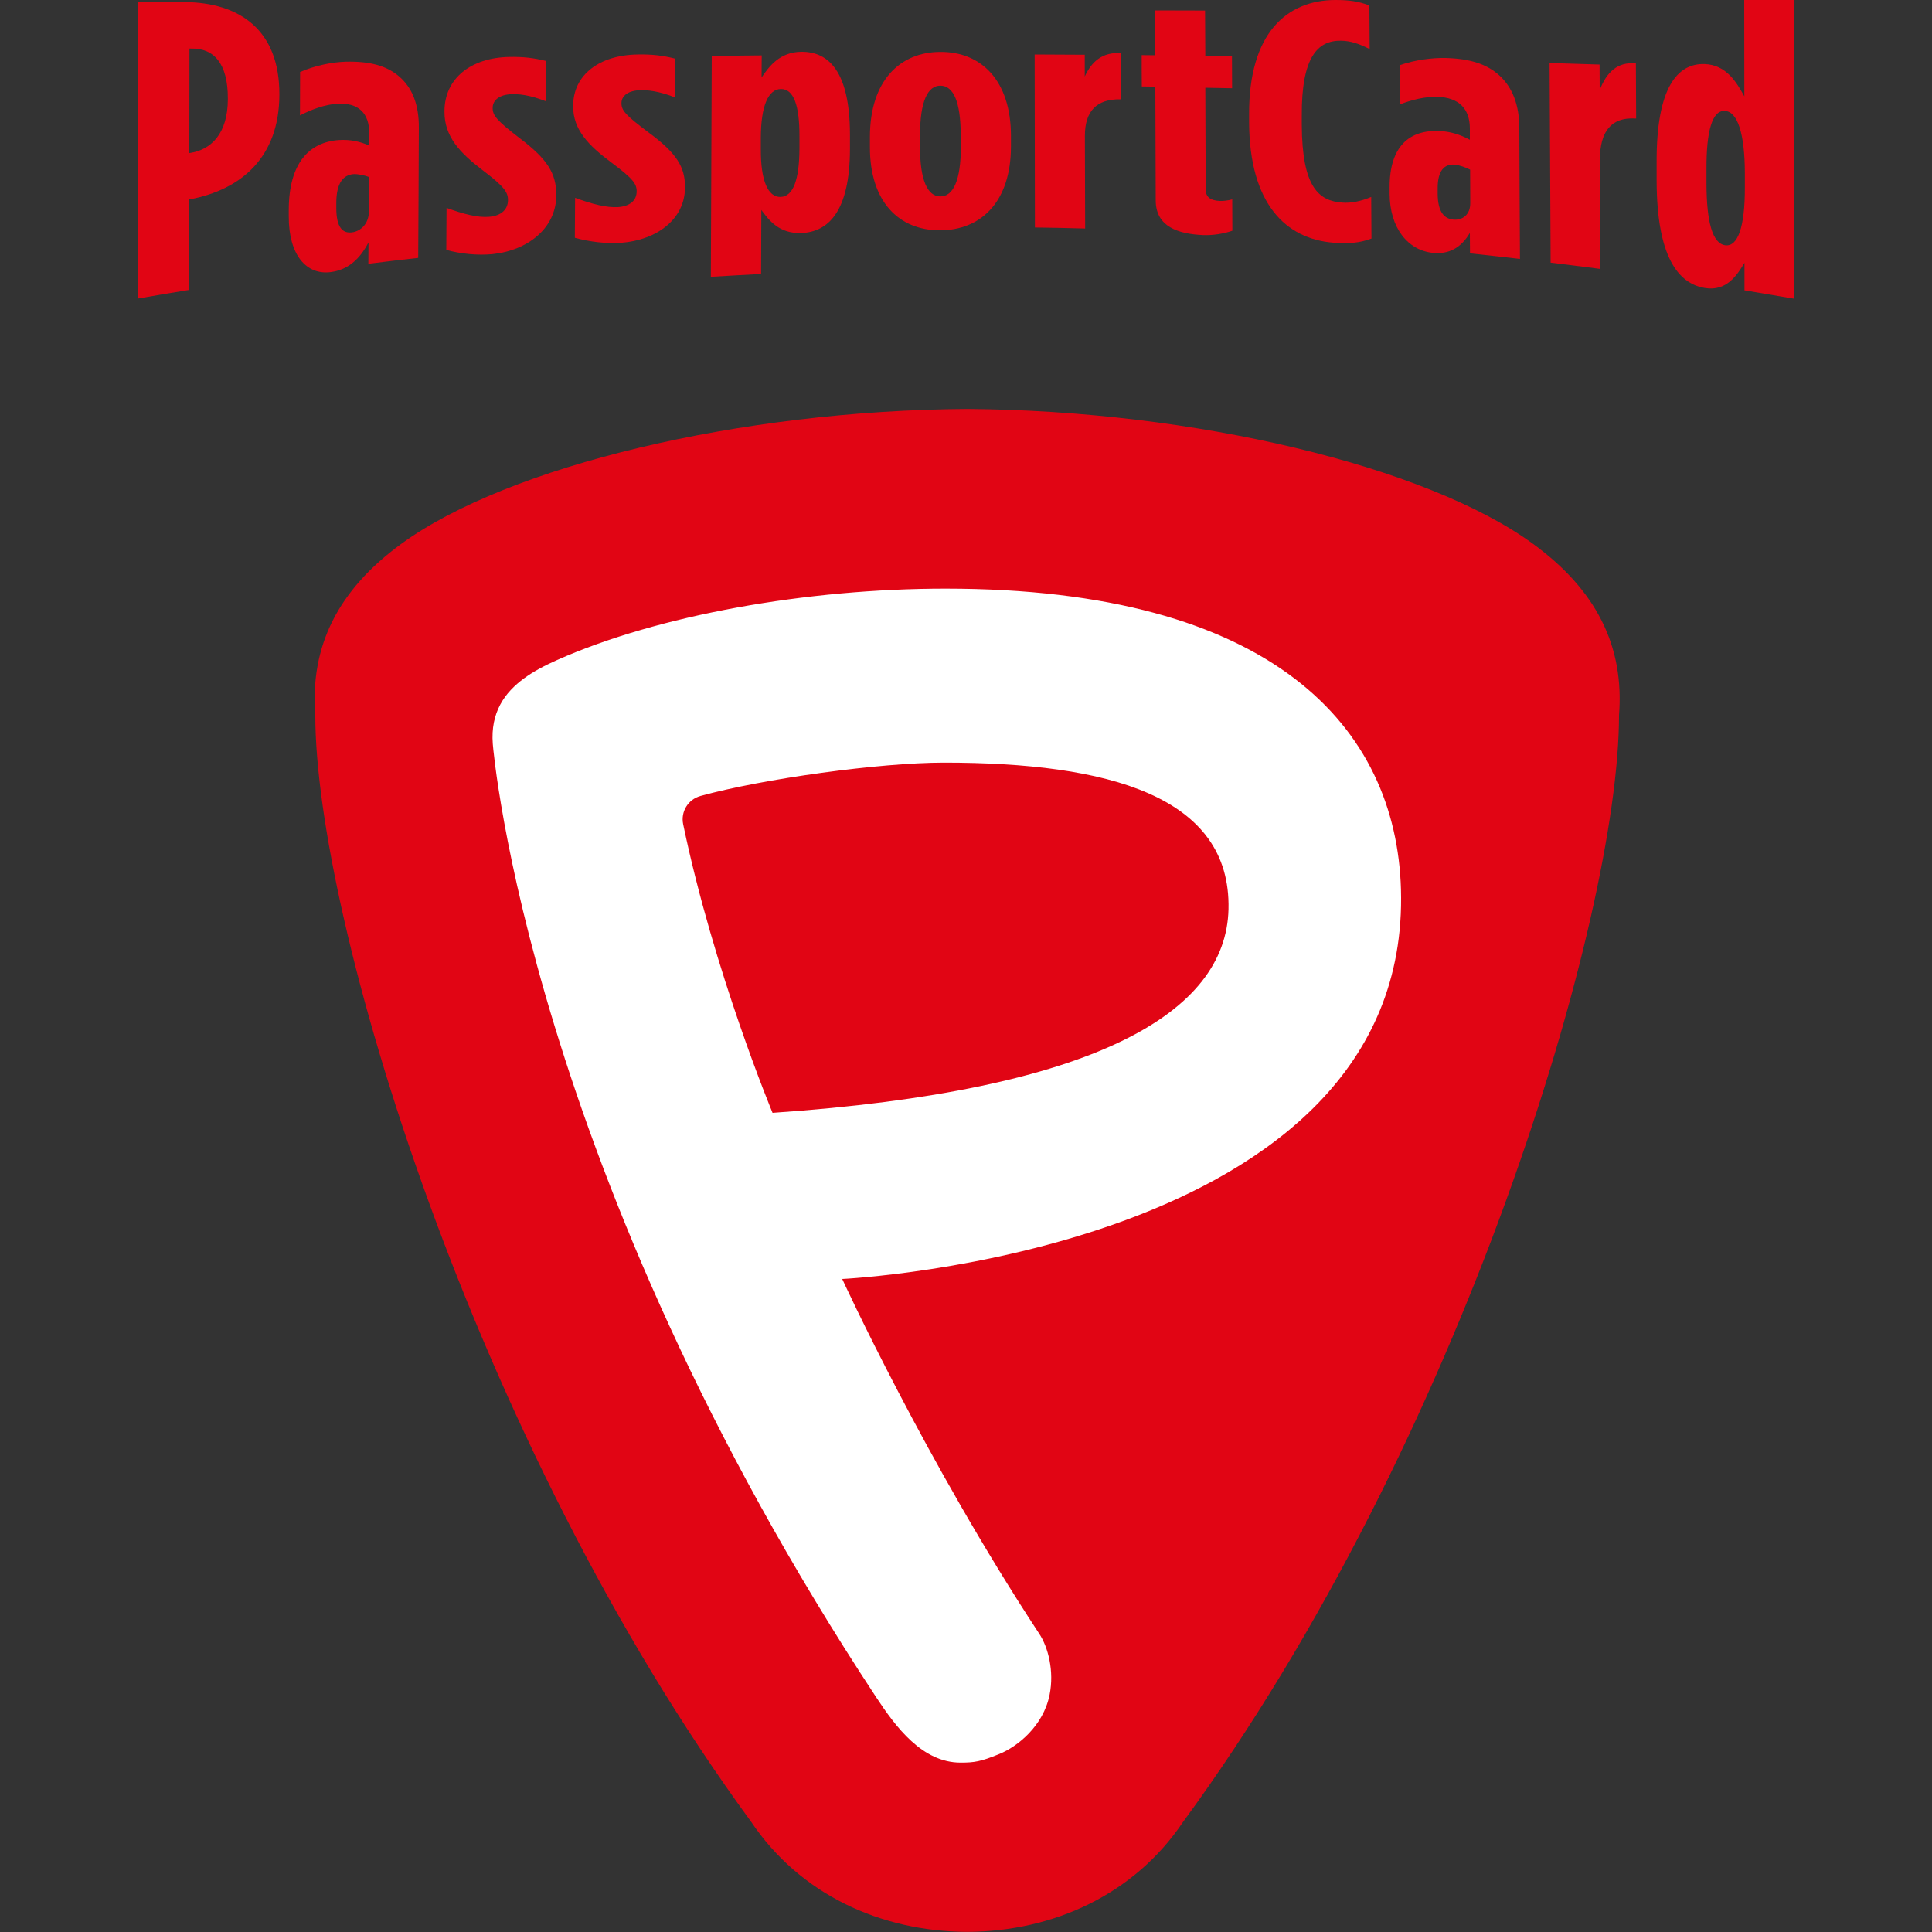
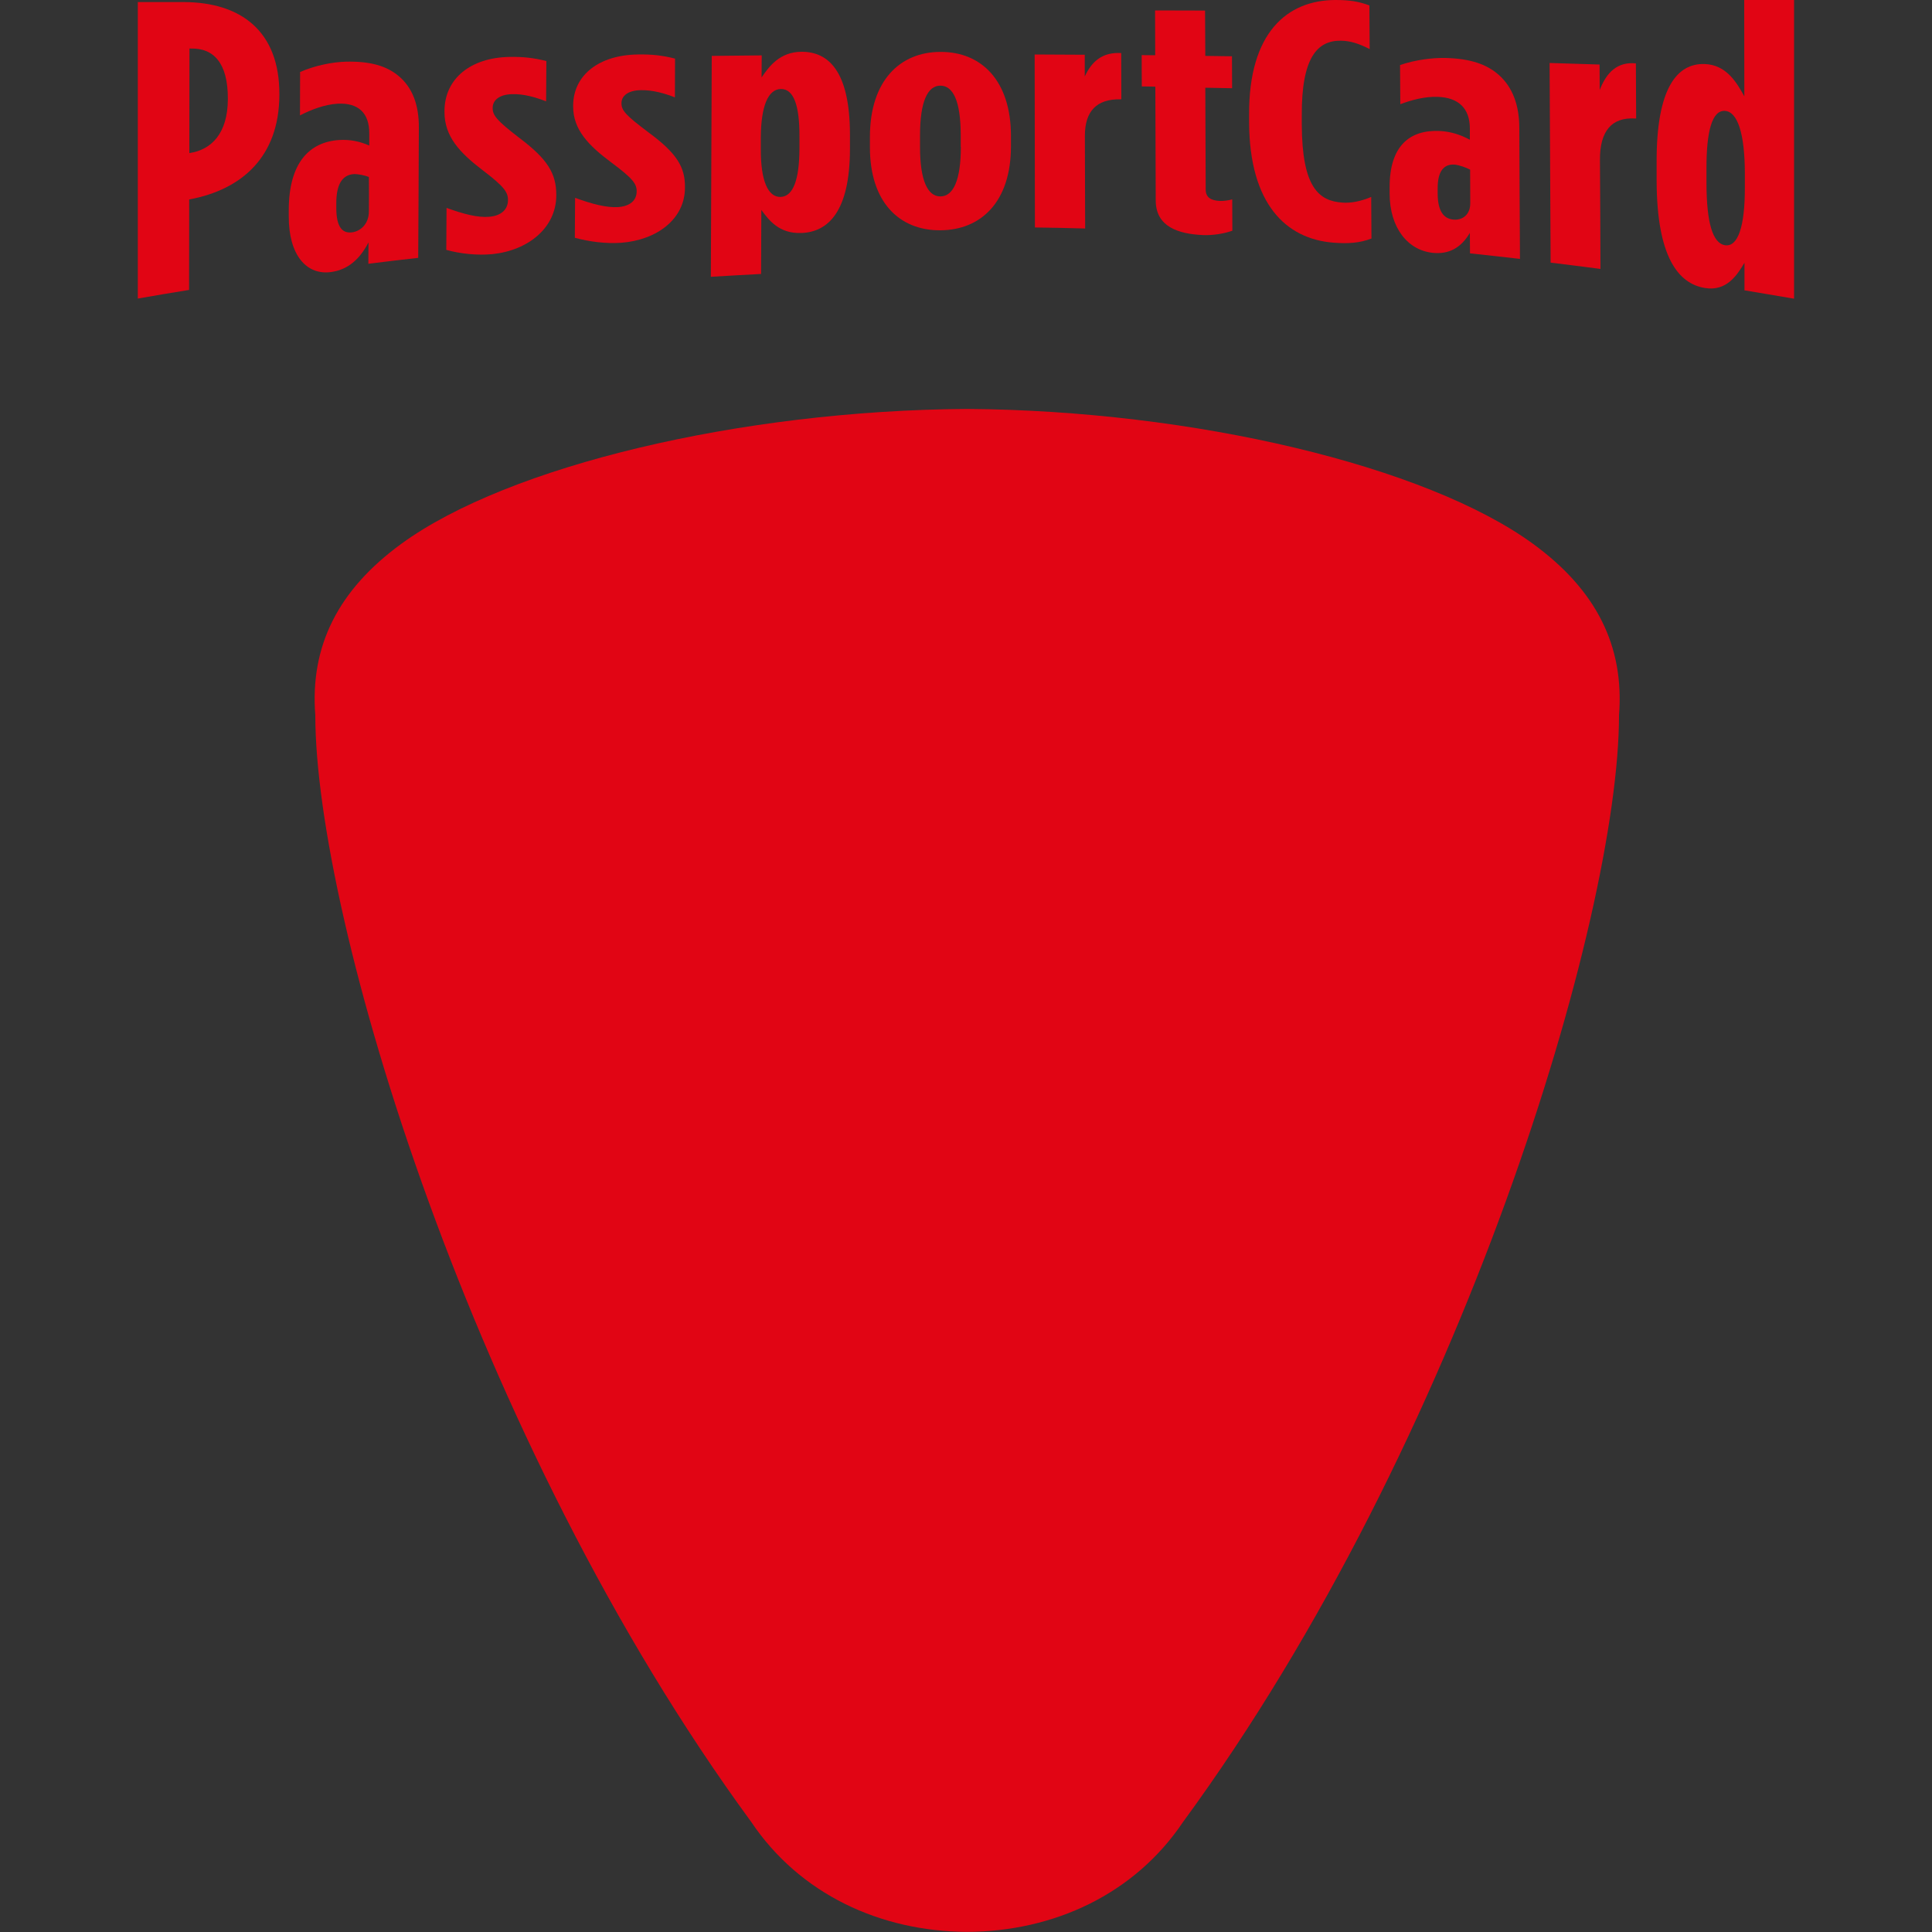
<svg xmlns="http://www.w3.org/2000/svg" id="Layer_1" x="0px" y="0px" viewBox="0 0 150 150" style="enable-background:new 0 0 150 150;" xml:space="preserve">
  <rect x="0" y="0" width="150" height="150" fill="#333333" stroke="none" />
  <style type="text/css">	.st0{fill:#E10514;}	.st1{fill:#FFFFFF;}</style>
  <g>
    <path class="st0" d="M17.69,7.72c-0.01,2.65-1.29,3.91-2.96,4.16c-0.01,0-0.02,0-0.03,0c0-2.7,0.01-5.41,0.01-8.11  c0.04,0,0.09,0,0.13,0c1.74-0.04,2.86,1.12,2.85,3.89V7.72z M14.28,0.16c-1.19,0-2.39,0-3.58,0v23.02  c1.33-0.23,2.65-0.46,3.98-0.67c0-2.34,0.01-4.68,0.01-7.03c0.01,0,0.02,0,0.03,0c4.06-0.76,6.95-3.31,6.97-8.09V7.33  C21.71,2.38,18.66,0.18,14.28,0.16" />
    <path class="st0" d="M28.64,16.41c0,0.99-0.66,1.55-1.32,1.63c-0.69,0.08-1.21-0.33-1.21-1.9c0-0.14,0-0.28,0-0.41  c0.01-1.51,0.53-2.14,1.32-2.21c0.33-0.03,0.92,0.1,1.21,0.22C28.65,14.62,28.65,15.51,28.64,16.41 M30.96,5.91  c-0.95-0.8-2.23-1.17-4.14-1.12c-0.99,0.03-2.33,0.28-3.52,0.8c0,1.12-0.01,2.25-0.01,3.37c0.85-0.44,1.91-0.85,2.93-0.91  c1.61-0.08,2.46,0.73,2.45,2.32c0,0.31,0,0.62,0,0.93c-0.75-0.33-1.51-0.48-2.33-0.43c-2.33,0.15-3.91,1.78-3.92,5.42  c0,0.17,0,0.34,0,0.51c-0.01,2.98,1.36,4.59,3.29,4.32c1.25-0.17,2.2-0.94,2.9-2.3c0,0.55-0.01,1.11-0.01,1.66  c1.29-0.16,2.58-0.32,3.87-0.46c0.02-3.37,0.04-6.75,0.05-10.12C32.53,8.13,32.01,6.79,30.96,5.91" />
    <path class="st0" d="M40.34,10.72c-1.8-1.38-2.09-1.77-2.09-2.34c0-0.61,0.53-1.04,1.49-1.07c0.92-0.03,1.84,0.24,2.66,0.56  c0.01-1.04,0.01-2.09,0.02-3.13c-0.99-0.25-1.81-0.34-2.89-0.32c-2.99,0.06-5.01,1.68-5.02,4.2c0,0.02,0,0.04,0,0.06  c-0.01,1.92,1.2,3.19,2.97,4.54c1.67,1.27,1.96,1.7,1.96,2.31c0,0.74-0.53,1.22-1.45,1.3c-0.89,0.08-2-0.21-3.32-0.69  c-0.01,1.09-0.01,2.17-0.02,3.26c1.11,0.31,2.43,0.44,3.58,0.33c2.8-0.29,4.95-2.06,4.96-4.55c0-0.02,0-0.04,0-0.05  C43.19,13.46,42.5,12.35,40.34,10.72" />
    <path class="st0" d="M50.35,10.28c-1.8-1.35-2.1-1.71-2.1-2.27c0-0.58,0.53-0.99,1.49-1.01c0.92-0.02,1.84,0.24,2.66,0.56  c0-1,0.01-2.01,0.01-3.01c-0.99-0.25-1.81-0.34-2.89-0.32c-2.99,0.04-5.01,1.58-5.02,3.97c0,0.02,0,0.04,0,0.05  c-0.01,1.82,1.2,3.05,2.97,4.37c1.67,1.24,1.97,1.66,1.96,2.24c0,0.71-0.53,1.16-1.46,1.22c-0.89,0.05-2.01-0.24-3.32-0.72  c-0.01,1.03-0.01,2.07-0.02,3.1c1.12,0.31,2.43,0.47,3.59,0.39c2.8-0.21,4.95-1.86,4.96-4.26c0-0.02,0-0.03,0-0.05  C53.2,12.95,52.51,11.87,50.35,10.28" />
    <path class="st0" d="M62.07,11.52c-0.01,2.4-0.47,3.73-1.46,3.77c-0.99,0.03-1.55-1.27-1.54-3.69c0-0.31,0-0.61,0-0.92  c0.01-2.45,0.57-3.76,1.56-3.77c0.99-0.01,1.45,1.27,1.44,3.7C62.07,10.91,62.07,11.22,62.07,11.52 M62.23,4.02  c-1.71,0.01-2.54,1.17-3.1,1.99c0-0.57,0-1.14,0.01-1.71c-1.29,0.01-2.59,0.03-3.88,0.04c-0.02,5.72-0.05,11.43-0.07,17.15  c1.3-0.08,2.6-0.15,3.9-0.22c0.01-1.66,0.01-3.31,0.02-4.97c0.59,0.8,1.38,1.85,3.1,1.79c2.11-0.07,3.77-1.7,3.78-6.5  c0-0.4,0-0.81,0-1.21C65.97,5.54,64.33,4.01,62.23,4.02" />
    <path class="st0" d="M74.6,11.4c0,2.6-0.59,3.85-1.59,3.85c-0.99,0-1.58-1.24-1.58-3.84c0-0.3,0-0.6,0-0.9  c0-2.65,0.6-3.86,1.58-3.86c0.99,0,1.58,1.2,1.58,3.85V11.4z M73.02,4.03c-3.16,0-5.47,2.25-5.48,6.57c0,0.27,0,0.54,0,0.8  c-0.01,4.32,2.3,6.5,5.47,6.48c3.17-0.02,5.48-2.22,5.48-6.52c0-0.27,0-0.53,0-0.8C78.49,6.25,76.19,4.02,73.02,4.03" />
    <path class="st0" d="M84.22,5.94c0-0.56,0-1.12,0-1.69c-1.29-0.01-2.59-0.01-3.89-0.02c0.01,4.48,0.01,8.95,0.02,13.43  c1.3,0.02,2.6,0.04,3.9,0.08c-0.01-2.4-0.01-4.8-0.02-7.2c0-1.92,0.92-2.86,2.76-2.83c0.02,0,0.04,0,0.07,0  c0-1.2-0.01-2.39-0.01-3.59C85.57,4.03,84.75,4.79,84.22,5.94" />
    <path class="st0" d="M94.7,15.6c-0.69-0.03-1.09-0.28-1.09-0.89c-0.01-2.63-0.02-5.27-0.03-7.9c0.69,0.01,1.38,0.03,2.08,0.04  c0-0.83-0.01-1.65-0.01-2.48c-0.69-0.01-1.38-0.02-2.07-0.03c-0.01-1.17-0.01-2.34-0.02-3.52c-1.29,0-2.59-0.01-3.88-0.01  c0,1.16,0.01,2.32,0.01,3.48c-0.35,0-0.7-0.01-1.05-0.01c0,0.81,0,1.62,0.01,2.43c0.35,0,0.7,0.01,1.05,0.02  c0.01,2.95,0.02,5.9,0.03,8.84c0.01,2.06,1.79,2.59,3.64,2.68c0.79,0.04,1.72-0.12,2.31-0.34c0-0.81-0.01-1.62-0.01-2.43  C95.33,15.57,95,15.61,94.7,15.6" />
    <path class="st0" d="M104.23,15.73c-1.85-0.12-3.14-1.2-3.16-6.06c0-0.23,0-0.46,0-0.68c-0.03-4.59,1.25-5.85,3.03-5.83  c0.76,0.01,1.41,0.23,2.24,0.65c-0.01-1.13-0.01-2.26-0.02-3.39C105.46,0.11,104.8,0,103.68,0c-3.75,0.01-6.73,2.54-6.7,8.89  c0,0.21,0,0.42,0,0.62c0.03,6.31,2.85,9.04,6.54,9.33c1.15,0.09,2.04,0.03,2.96-0.32c-0.01-1.08-0.01-2.15-0.02-3.23  C105.64,15.64,104.85,15.78,104.23,15.73" />
    <path class="st0" d="M112.85,17.05c-0.69-0.06-1.22-0.55-1.23-2.01c0-0.13,0-0.26,0-0.39c-0.01-1.4,0.51-1.92,1.3-1.87  c0.33,0.02,0.92,0.23,1.22,0.39c0,0.86,0.01,1.71,0.01,2.57C114.17,16.7,113.51,17.11,112.85,17.05 M116.37,5.82  c-0.96-0.85-2.24-1.27-4.15-1.32c-0.99-0.02-2.33,0.14-3.52,0.55c0.01,1.01,0.01,2.03,0.02,3.04c0.85-0.32,1.9-0.61,2.92-0.57  c1.61,0.06,2.47,0.9,2.48,2.44c0,0.3,0,0.6,0,0.89c-0.76-0.41-1.52-0.64-2.34-0.68c-2.34-0.11-3.91,1.17-3.89,4.41  c0,0.15,0,0.31,0,0.46c0.01,2.65,1.41,4.39,3.35,4.59c1.25,0.13,2.2-0.39,2.88-1.55c0,0.53,0.01,1.06,0.01,1.59  c1.29,0.14,2.59,0.28,3.88,0.43c-0.02-3.38-0.04-6.77-0.05-10.15C117.96,8.16,117.43,6.76,116.37,5.82" />
    <path class="st0" d="M124.2,6.99c0-0.66-0.01-1.32-0.01-1.98c-1.29-0.04-2.59-0.08-3.88-0.12c0.03,5.17,0.05,10.33,0.08,15.5  c1.29,0.16,2.58,0.32,3.87,0.49c-0.01-2.82-0.02-5.65-0.04-8.47c-0.01-2.24,0.91-3.32,2.74-3.21c0.02,0,0.04,0,0.07,0  c-0.01-1.43-0.01-2.86-0.02-4.28C125.54,4.78,124.72,5.65,124.2,6.99" />
    <path class="st0" d="M133.94,19.04c-0.98-0.14-1.44-1.79-1.45-4.79c0-0.38,0-0.75,0-1.13c-0.01-2.97,0.45-4.57,1.43-4.51  c0.98,0.05,1.54,1.75,1.55,4.8c0,0.38,0,0.77,0,1.15C135.48,17.62,134.92,19.18,133.94,19.04 M135.42,0c0,2.49,0.01,4.99,0.01,7.48  c-0.59-1.06-1.38-2.45-3.09-2.51c-2.1-0.06-3.74,1.81-3.72,7.62c0,0.49,0,0.98,0,1.46c0.02,5.86,1.66,7.97,3.75,8.31  c1.7,0.28,2.51-1.02,3.07-1.96c0,0.71,0,1.43,0,2.14c1.28,0.21,2.57,0.43,3.85,0.65c0-7.73,0-15.46,0-23.19H135.42z" />
    <path class="st0" d="M119.02,42.22c-8.3-6.05-26.36-10.35-43.93-10.47c-17.57,0.11-35.63,4.42-43.93,10.47  c-4.91,3.58-7.1,7.94-6.68,13.31c0,15.66,12.15,56.32,33.85,85.93c3.76,5.6,10.02,8.5,16.76,8.53c6.74-0.03,13-2.93,16.76-8.53  c21.7-29.61,33.85-70.27,33.85-85.93C126.12,50.16,123.94,45.81,119.02,42.22" />
-     <path class="st1" d="M59.98,86.4c0,0-4.56-10.96-6.94-22.41c-0.2-0.97,0.38-1.92,1.34-2.19c4.86-1.34,13.92-2.59,18.91-2.59  c12.77,0,22.3,2.6,22.09,11.39C95.19,78.6,85.12,84.68,59.98,86.4 M108.77,69.05c-0.36-12.54-9.91-23.35-35.36-23.35  c-10.76,0-22.32,2.06-30.15,5.54c-1.02,0.45-1.88,0.92-2.55,1.41c-1.54,1.12-2.64,2.67-2.45,5.11c0.05,0.64,2.83,33.1,29.75,73.99  c1.54,2.34,3.6,5.1,6.57,5.1c1.05,0,1.55-0.07,3.01-0.67c1.38-0.56,3.41-2.15,3.9-4.6c0.37-1.85-0.12-3.7-0.8-4.73  C71.87,113.44,65.39,99.3,65.39,99.3S109.59,97.2,108.77,69.05" />
  </g>
  <g>
    <path class="st1" d="M-2083.15,7.72c-0.01,2.65-1.29,3.91-2.96,4.16c-0.01,0-0.02,0-0.03,0c0-2.7,0.01-5.41,0.01-8.11  c0.04,0,0.09,0,0.13,0c1.74-0.04,2.86,1.12,2.85,3.89V7.72z M-2086.56,0.16c-1.2,0-2.39,0-3.58,0v23.02  c1.33-0.23,2.65-0.46,3.98-0.67c0-2.34,0.01-4.68,0.01-7.03c0.01,0,0.02,0,0.03,0c4.06-0.76,6.95-3.31,6.97-8.09V7.33  C-2079.13,2.38-2082.18,0.18-2086.56,0.16" />
    <path class="st1" d="M-2072.2,16.41c0,0.99-0.66,1.55-1.32,1.63c-0.69,0.08-1.21-0.33-1.21-1.9c0-0.14,0-0.28,0-0.41  c0.01-1.51,0.53-2.14,1.32-2.21c0.33-0.03,0.92,0.1,1.21,0.22C-2072.19,14.62-2072.19,15.51-2072.2,16.41 M-2069.88,5.91  c-0.95-0.8-2.23-1.17-4.14-1.12c-0.99,0.03-2.33,0.28-3.52,0.8c0,1.12-0.01,2.25-0.01,3.37c0.85-0.44,1.91-0.85,2.93-0.91  c1.61-0.08,2.46,0.73,2.45,2.32c0,0.31,0,0.62,0,0.93c-0.75-0.33-1.51-0.48-2.33-0.43c-2.33,0.15-3.91,1.78-3.92,5.42  c0,0.17,0,0.34,0,0.51c-0.01,2.98,1.36,4.59,3.29,4.32c1.25-0.17,2.2-0.94,2.9-2.3c0,0.55-0.01,1.11-0.01,1.66  c1.29-0.16,2.58-0.32,3.87-0.46c0.02-3.37,0.04-6.75,0.05-10.12C-2068.31,8.13-2068.83,6.79-2069.88,5.91" />
    <path class="st1" d="M-2060.5,10.72c-1.8-1.38-2.09-1.77-2.09-2.34c0-0.61,0.53-1.04,1.49-1.07c0.92-0.03,1.84,0.24,2.66,0.56  c0.01-1.04,0.01-2.09,0.02-3.13c-0.99-0.25-1.81-0.34-2.89-0.32c-2.99,0.06-5.01,1.68-5.02,4.2c0,0.02,0,0.04,0,0.06  c-0.01,1.92,1.2,3.19,2.97,4.54c1.67,1.27,1.96,1.7,1.96,2.31c0,0.74-0.53,1.22-1.45,1.3c-0.89,0.08-2-0.21-3.32-0.69  c-0.01,1.09-0.01,2.17-0.02,3.26c1.11,0.31,2.43,0.44,3.58,0.33c2.8-0.29,4.95-2.06,4.96-4.55c0-0.02,0-0.04,0-0.05  C-2057.66,13.46-2058.34,12.35-2060.5,10.72" />
    <path class="st1" d="M-2050.49,10.28c-1.8-1.35-2.1-1.71-2.1-2.27c0-0.58,0.53-0.99,1.49-1.01c0.92-0.02,1.84,0.24,2.66,0.56  c0-1,0.01-2.01,0.01-3.01c-0.99-0.25-1.81-0.34-2.89-0.32c-2.99,0.04-5.01,1.58-5.02,3.97c0,0.02,0,0.04,0,0.05  c-0.01,1.82,1.2,3.05,2.97,4.37c1.67,1.24,1.97,1.66,1.96,2.24c0,0.71-0.53,1.16-1.46,1.22c-0.89,0.05-2.01-0.24-3.32-0.72  c-0.01,1.03-0.01,2.07-0.02,3.1c1.12,0.31,2.43,0.47,3.59,0.39c2.8-0.21,4.95-1.86,4.96-4.26c0-0.02,0-0.03,0-0.05  C-2047.64,12.95-2048.33,11.87-2050.49,10.28" />
    <path class="st1" d="M-2038.77,11.52c-0.01,2.4-0.47,3.73-1.46,3.77c-0.99,0.03-1.55-1.27-1.54-3.69c0-0.31,0-0.61,0-0.92  c0.01-2.45,0.57-3.76,1.56-3.77c0.99-0.01,1.45,1.27,1.44,3.7C-2038.77,10.91-2038.77,11.22-2038.77,11.52 M-2038.61,4.02  c-1.71,0.01-2.54,1.17-3.1,1.99c0-0.57,0-1.14,0.01-1.71c-1.29,0.01-2.59,0.03-3.88,0.04c-0.02,5.72-0.05,11.43-0.07,17.15  c1.3-0.08,2.6-0.15,3.9-0.22c0.01-1.66,0.01-3.31,0.02-4.97c0.59,0.8,1.38,1.85,3.1,1.79c2.11-0.07,3.77-1.7,3.78-6.5  c0-0.4,0-0.81,0-1.21C-2034.87,5.54-2036.51,4.01-2038.61,4.02" />
    <path class="st1" d="M-2026.24,11.4c0,2.6-0.59,3.85-1.59,3.85c-0.99,0-1.58-1.24-1.58-3.84c0-0.3,0-0.6,0-0.9  c0-2.65,0.6-3.86,1.58-3.86c0.99,0,1.58,1.2,1.58,3.85V11.4z M-2027.82,4.03c-3.16,0-5.47,2.25-5.48,6.57c0,0.27,0,0.54,0,0.8  c-0.01,4.32,2.3,6.5,5.47,6.48c3.17-0.02,5.48-2.22,5.48-6.52c0-0.27,0-0.53,0-0.8C-2022.35,6.25-2024.65,4.02-2027.82,4.03" />
    <path class="st1" d="M-2016.62,5.94c0-0.56,0-1.12,0-1.69c-1.3-0.01-2.59-0.01-3.89-0.02c0.01,4.48,0.01,8.95,0.02,13.43  c1.3,0.02,2.6,0.04,3.9,0.08c-0.01-2.4-0.01-4.8-0.02-7.2c0-1.92,0.92-2.86,2.76-2.83c0.02,0,0.04,0,0.07,0  c0-1.2-0.01-2.39-0.01-3.59C-2015.27,4.03-2016.09,4.79-2016.62,5.94" />
-     <path class="st1" d="M-2006.14,15.6c-0.69-0.03-1.09-0.28-1.09-0.89c-0.01-2.63-0.02-5.27-0.03-7.9c0.69,0.01,1.38,0.03,2.08,0.04  c0-0.83-0.01-1.65-0.01-2.48c-0.69-0.01-1.38-0.02-2.07-0.03c-0.01-1.17-0.01-2.34-0.02-3.52c-1.29,0-2.59-0.01-3.88-0.01  c0,1.16,0.01,2.32,0.01,3.48c-0.35,0-0.7-0.01-1.05-0.01c0,0.81,0,1.62,0.01,2.43c0.35,0,0.7,0.01,1.05,0.02  c0.01,2.95,0.02,5.9,0.03,8.84c0.01,2.06,1.79,2.59,3.64,2.68c0.79,0.04,1.72-0.12,2.31-0.34c0-0.81-0.01-1.62-0.01-2.43  C-2005.51,15.57-2005.84,15.61-2006.14,15.6" />
    <path class="st1" d="M-1996.61,15.73c-1.85-0.12-3.14-1.2-3.16-6.06c0-0.23,0-0.46,0-0.68c-0.03-4.59,1.25-5.85,3.03-5.83  c0.76,0.01,1.41,0.23,2.24,0.65c-0.01-1.13-0.01-2.26-0.02-3.39c-0.86-0.32-1.52-0.43-2.63-0.43c-3.75,0.01-6.73,2.54-6.7,8.89  c0,0.21,0,0.42,0,0.62c0.03,6.31,2.85,9.04,6.54,9.33c1.15,0.09,2.04,0.03,2.96-0.32c-0.01-1.08-0.01-2.15-0.02-3.23  C-1995.2,15.64-1995.99,15.78-1996.61,15.73" />
    <path class="st1" d="M-1987.99,17.05c-0.69-0.06-1.22-0.55-1.23-2.01c0-0.13,0-0.26,0-0.39c-0.01-1.4,0.51-1.92,1.3-1.87  c0.33,0.02,0.92,0.23,1.22,0.39c0,0.86,0.01,1.71,0.01,2.57C-1986.68,16.7-1987.33,17.11-1987.99,17.05 M-1984.47,5.82  c-0.96-0.85-2.24-1.27-4.15-1.32c-0.99-0.02-2.33,0.14-3.52,0.55c0.01,1.01,0.01,2.03,0.02,3.04c0.85-0.32,1.9-0.61,2.92-0.57  c1.61,0.06,2.47,0.9,2.48,2.44c0,0.3,0,0.6,0,0.89c-0.76-0.41-1.52-0.64-2.34-0.68c-2.34-0.11-3.91,1.17-3.89,4.41  c0,0.15,0,0.31,0,0.46c0.01,2.65,1.41,4.39,3.35,4.59c1.25,0.13,2.2-0.39,2.88-1.55c0,0.53,0.01,1.06,0.01,1.59  c1.29,0.14,2.59,0.28,3.88,0.43c-0.02-3.38-0.04-6.77-0.05-10.15C-1982.88,8.16-1983.41,6.76-1984.47,5.82" />
    <path class="st1" d="M-1976.64,6.99c0-0.66-0.01-1.32-0.01-1.98c-1.29-0.04-2.59-0.08-3.88-0.12c0.03,5.17,0.05,10.33,0.08,15.5  c1.29,0.16,2.58,0.32,3.87,0.49c-0.01-2.82-0.02-5.65-0.04-8.47c-0.01-2.24,0.91-3.32,2.74-3.21c0.02,0,0.04,0,0.07,0  c-0.01-1.43-0.01-2.86-0.02-4.28C-1975.3,4.78-1976.12,5.65-1976.64,6.99" />
    <path class="st1" d="M-1966.9,19.04c-0.98-0.14-1.44-1.79-1.45-4.79c0-0.38,0-0.75,0-1.13c-0.01-2.97,0.45-4.57,1.43-4.51  c0.98,0.05,1.54,1.75,1.55,4.8c0,0.38,0,0.77,0,1.15C-1965.36,17.62-1965.92,19.18-1966.9,19.04 M-1965.42,0  c0,2.49,0.01,4.99,0.01,7.48c-0.59-1.06-1.38-2.45-3.09-2.51c-2.1-0.06-3.74,1.81-3.72,7.62c0,0.49,0,0.98,0,1.46  c0.02,5.86,1.66,7.97,3.75,8.31c1.7,0.28,2.51-1.02,3.07-1.96c0,0.71,0,1.43,0,2.14c1.28,0.21,2.57,0.43,3.85,0.65  c0-7.73,0-15.46,0-23.19H-1965.42z" />
    <path class="st1" d="M-1981.82,42.22c-8.3-6.05-26.36-10.35-43.93-10.47c-17.57,0.11-35.63,4.42-43.93,10.47  c-4.91,3.58-7.1,7.94-6.68,13.31c0,15.66,12.15,56.32,33.85,85.93c3.76,5.6,10.02,8.5,16.76,8.53c6.74-0.03,13-2.93,16.76-8.53  c21.7-29.61,33.85-70.27,33.85-85.93C-1974.72,50.16-1976.9,45.81-1981.82,42.22" />
    <path class="st0" d="M-2040.86,86.4c0,0-4.56-10.96-6.94-22.41c-0.2-0.97,0.38-1.92,1.34-2.19c4.86-1.34,13.92-2.59,18.91-2.59  c12.77,0,22.3,2.6,22.09,11.39C-2005.66,78.6-2015.72,84.68-2040.86,86.4 M-1992.07,69.05c-0.36-12.54-9.91-23.35-35.36-23.35  c-10.76,0-22.32,2.06-30.15,5.54c-1.02,0.45-1.88,0.92-2.55,1.41c-1.54,1.12-2.64,2.67-2.45,5.11c0.05,0.64,2.83,33.1,29.75,73.99  c1.54,2.34,3.6,5.1,6.57,5.1c1.05,0,1.55-0.07,3.01-0.67c1.38-0.56,3.41-2.15,3.9-4.6c0.37-1.85-0.12-3.7-0.8-4.73  c-8.83-13.43-15.31-27.57-15.31-27.57S-1991.25,97.2-1992.07,69.05" />
  </g>
</svg>